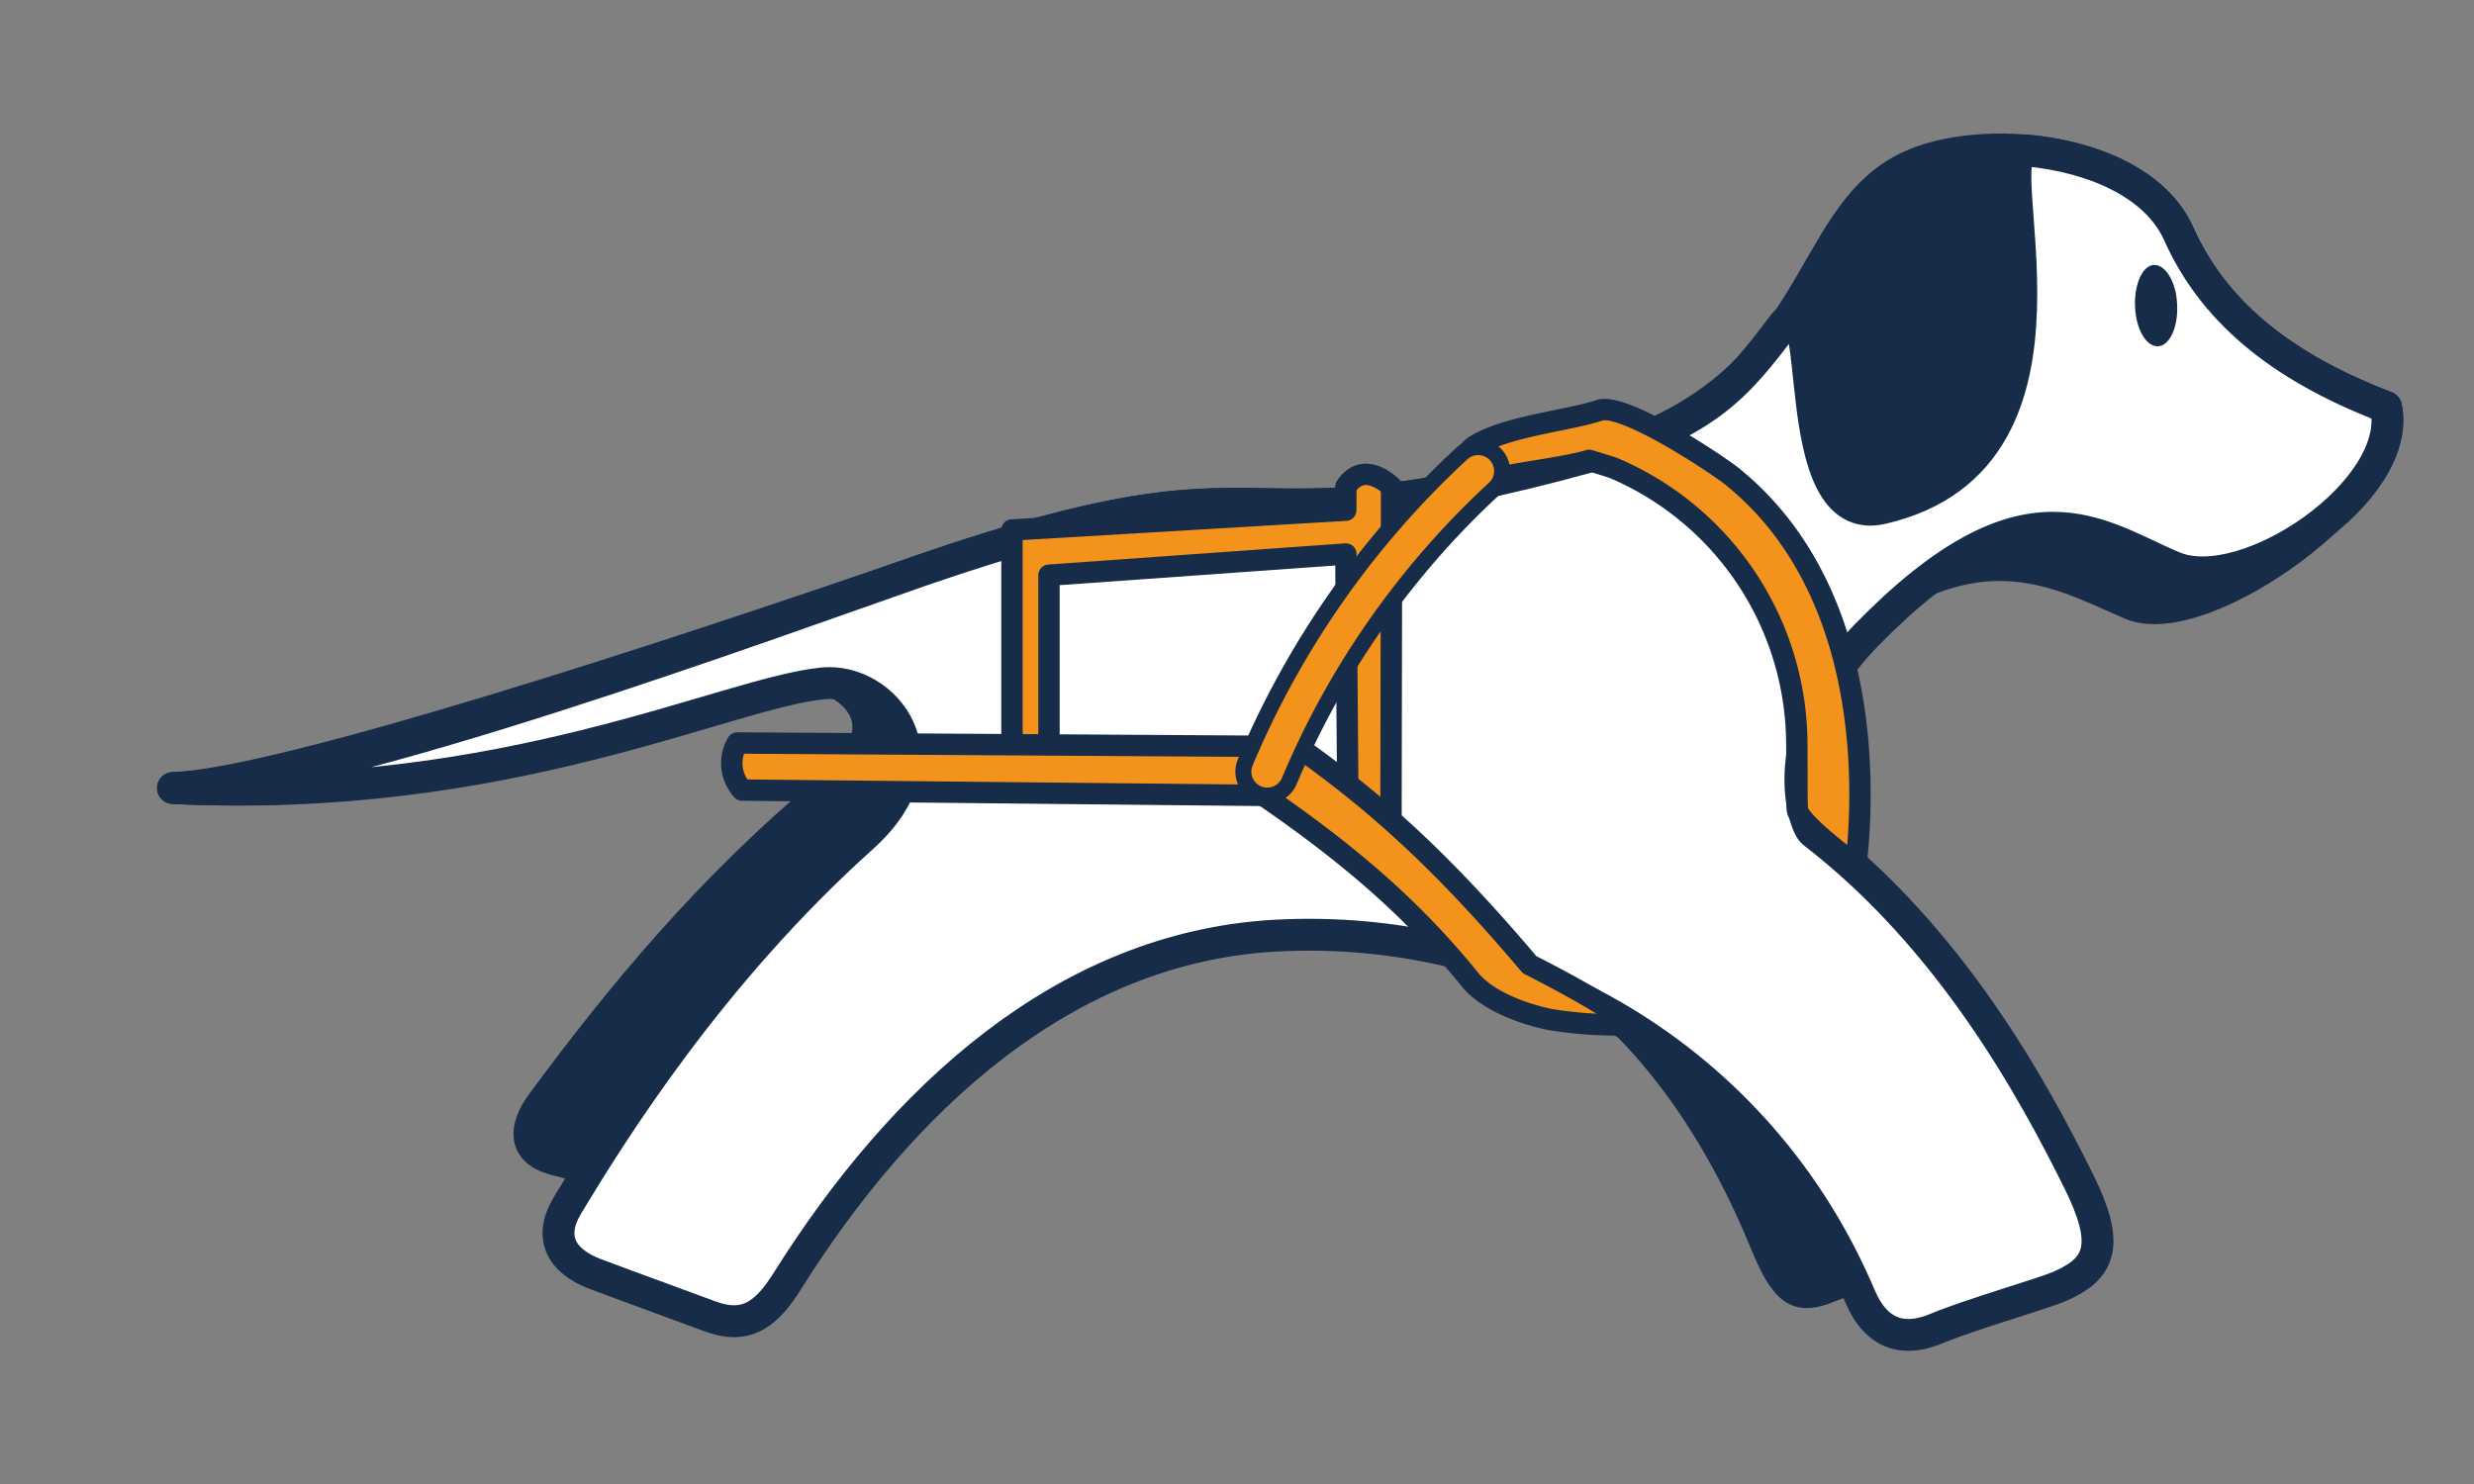
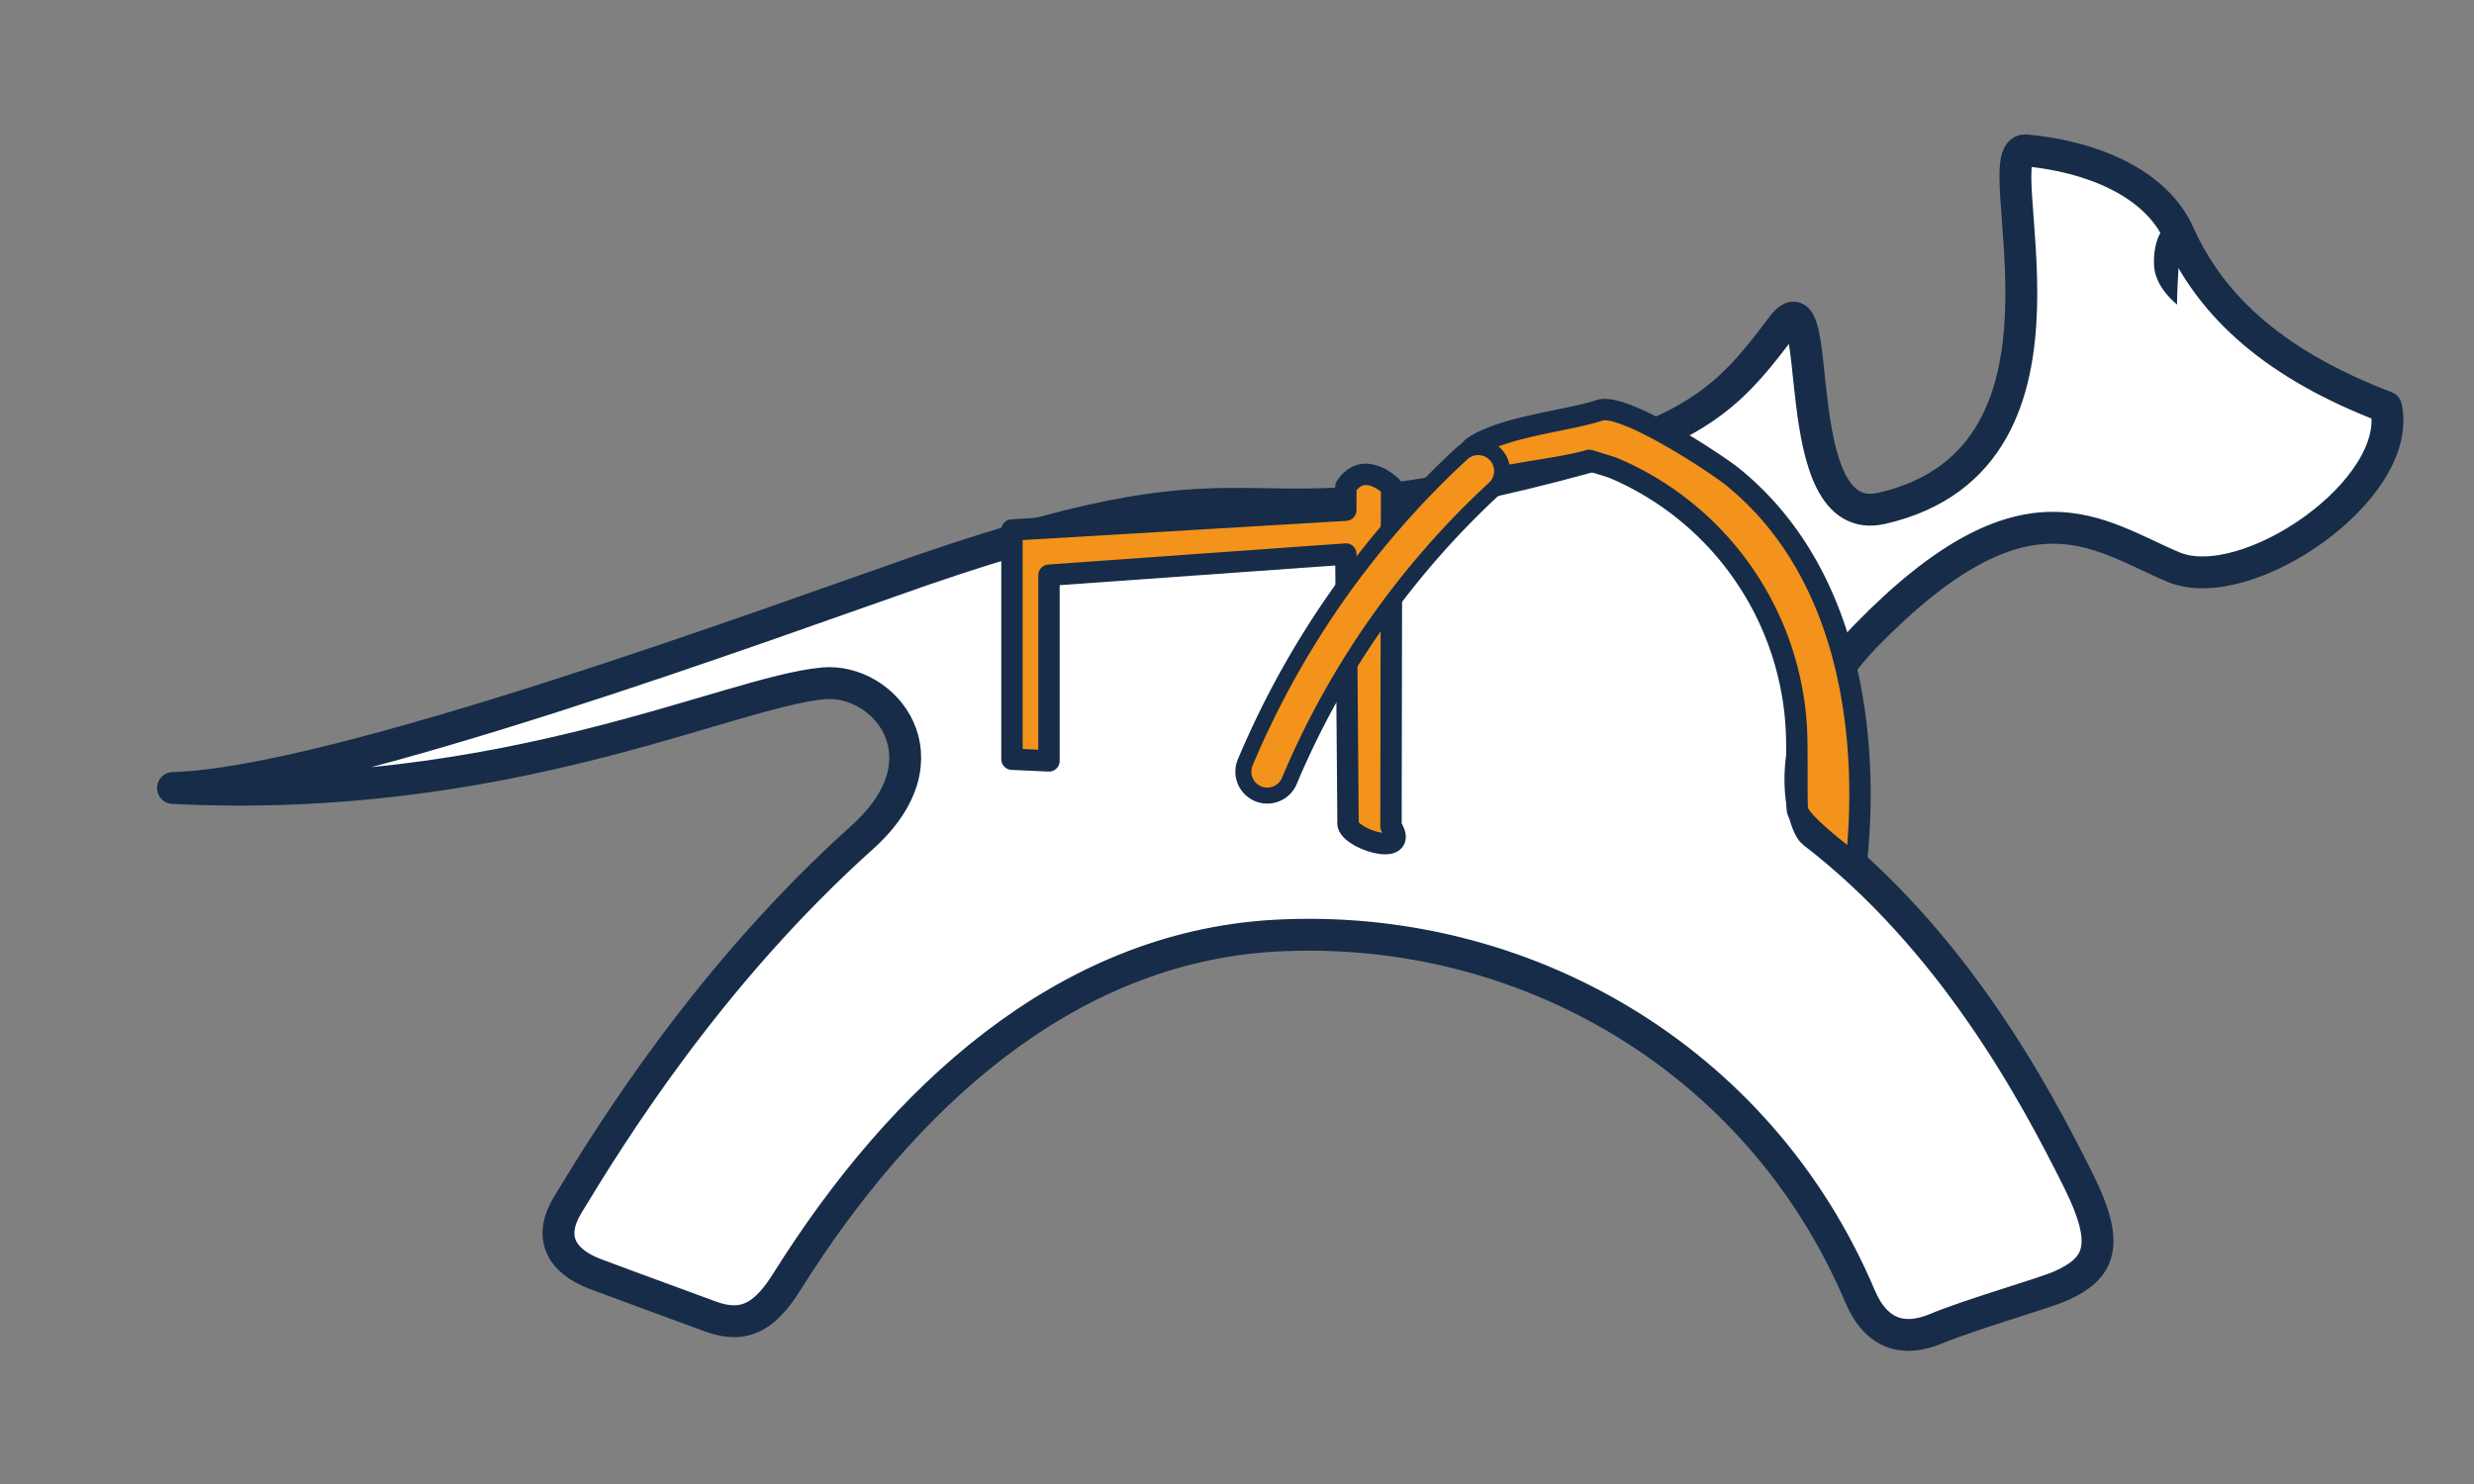
<svg xmlns="http://www.w3.org/2000/svg" id="Vrstva_1" data-name="Vrstva 1" viewBox="0 0 250 150">
  <rect x="0" y="0" width="250" height="150" fill="#808080" stroke="none" />
  <defs>
    <style>.cls-1,.cls-3{fill:#162c48;}.cls-1,.cls-2,.cls-4,.cls-5{stroke:#162c48;}.cls-1,.cls-2,.cls-5,.cls-6{stroke-linecap:round;}.cls-1,.cls-2,.cls-4{stroke-linejoin:round;}.cls-1,.cls-2,.cls-6{stroke-width:3.22px;}.cls-2{fill:#fff;}.cls-4{fill:#f3931b;stroke-width:2.16px;}.cls-5,.cls-6{fill:none;stroke-miterlimit:10;}.cls-5{stroke-width:6.45px;}.cls-6{stroke:#f3931b;}</style>
  </defs>
-   <path class="cls-1" d="M241.11,41.15c-11.06-4.23-17.58-10-20.94-17.5-3.92-8.77-19.9-10.33-27.35-6.75-11,5.32-8.42,22.7-32.11,29.23-38.55,10.66-29.33-1.67-67.59,11.52-23.92,8.29-64.66,21.68-75.64,22,33.58,1.67,50.87-10.94,60.7-11.9,6.15-.61,14.74,4.45,5.53,12.09-12,10-21,20.93-29,31.77C53,114,52.82,116.3,56,117.17S74.84,122,74.84,122c8.61-21.33,31-30.73,53.62-32,24.22-1.42,40.73,13,50,35.68,2.11,5.14,3.37,5.58,6.36,4.37s18.49-6.76,18.49-6.76-8-24.22-26.88-38.65c-3.63-2.77-4.07-6.86,5.31-16.47C198,51.42,207.7,57.81,215.4,61.07,222.72,64.11,242.94,49.5,241.11,41.15Z" />
  <path class="cls-2" d="M241.11,41.15c-11.06-4.23-17.58-10-20.94-17.5-2.33-5.22-8.93-7.86-15.45-8.45-4.45-.34,8,31-14.56,36.18-10,2.3-5.49-24.55-10.1-18.35-4.46,5.92-7.72,9.89-19.35,13.1-38.55,10.66-29.33-1.67-67.59,11.52-14.76,5.12-59.23,21.57-75.64,22C51.06,81.32,73.4,70,83.2,69.07c6.15-.55,12.86,7.49,4,15.5-15.53,13.93-25.46,30-29.81,37.18-2,3.26-.74,5.67,2.7,7,4.53,1.7,9.6,3.53,11.65,4.3,3.76,1.41,5.78-.32,7.83-3.58,11.56-18.41,28-33.67,49.2-34.89,25.09-1.41,49,12.38,59.19,36.45,1.66,3.9,4.43,4.64,7.72,3.26,3.51-1.47,10.79-3.52,12.58-4.32,4-1.79,5-4.14,1.78-10.61-4.57-9.2-12.85-24.47-26.83-35.23-1-.77-4.05-10.23,5.32-19.85,16.25-16.68,23.43-10.16,31.13-6.95C227,60.38,242.94,49.5,241.11,41.15Z" />
-   <path class="cls-3" d="M220,30.78c.12,2.27-.74,4.16-1.92,4.22s-2.22-1.67-2.33-3.94.73-4.22,1.9-4.28S219.92,28.51,220,30.78Z" />
+   <path class="cls-3" d="M220,30.78s-2.22-1.67-2.33-3.94.73-4.22,1.9-4.28S219.92,28.51,220,30.78Z" />
  <path class="cls-4" d="M136,49.2c1.86-2.82,4.62,0,4.62,0l-.06,34.33c2.17,3.32-4.75,1.18-4.34-.49L136,56l-30,2.14,0,18.77-3.74-.17V53.57l33.73-2Z" />
-   <path class="cls-4" d="M131.88,80.44l-3.25-5L74.5,75.1A4.05,4.05,0,0,0,75,79.86Z" />
  <path class="cls-4" d="M149.05,45.06c3.2-2,9.53-2.55,12.59-3.59,2.46-.81,11.94,5.51,13.41,6.7,15.21,12.32,13,34.78,12.5,39.26,0,0-5.85-4.25-5.93-5.64s0-6.26-.08-7.82a30.4,30.4,0,0,0-18.43-26.64c-.19-.08-1.27-.42-2.54-.8-2.46.77-7.32,1.21-11,2.16C148.44,49,147.18,46.26,149.05,45.06Z" />
-   <path class="cls-4" d="M127.08,80c9.66,6.57,15.92,12.19,21.45,19,1.95,2.41,6.07,3.64,8.1,4.05a41.77,41.77,0,0,0,8.15.52c-2.47-2.19-10.21-6.06-10.21-6.06-8.63-10.19-15.25-16.3-23.92-22.39C126.69,71.62,127.08,80,127.08,80Z" />
  <path class="cls-5" d="M149.37,47.61A87.54,87.54,0,0,0,128.06,78" />
  <path class="cls-6" d="M149.37,47.61A87.54,87.54,0,0,0,128.06,78" />
</svg>